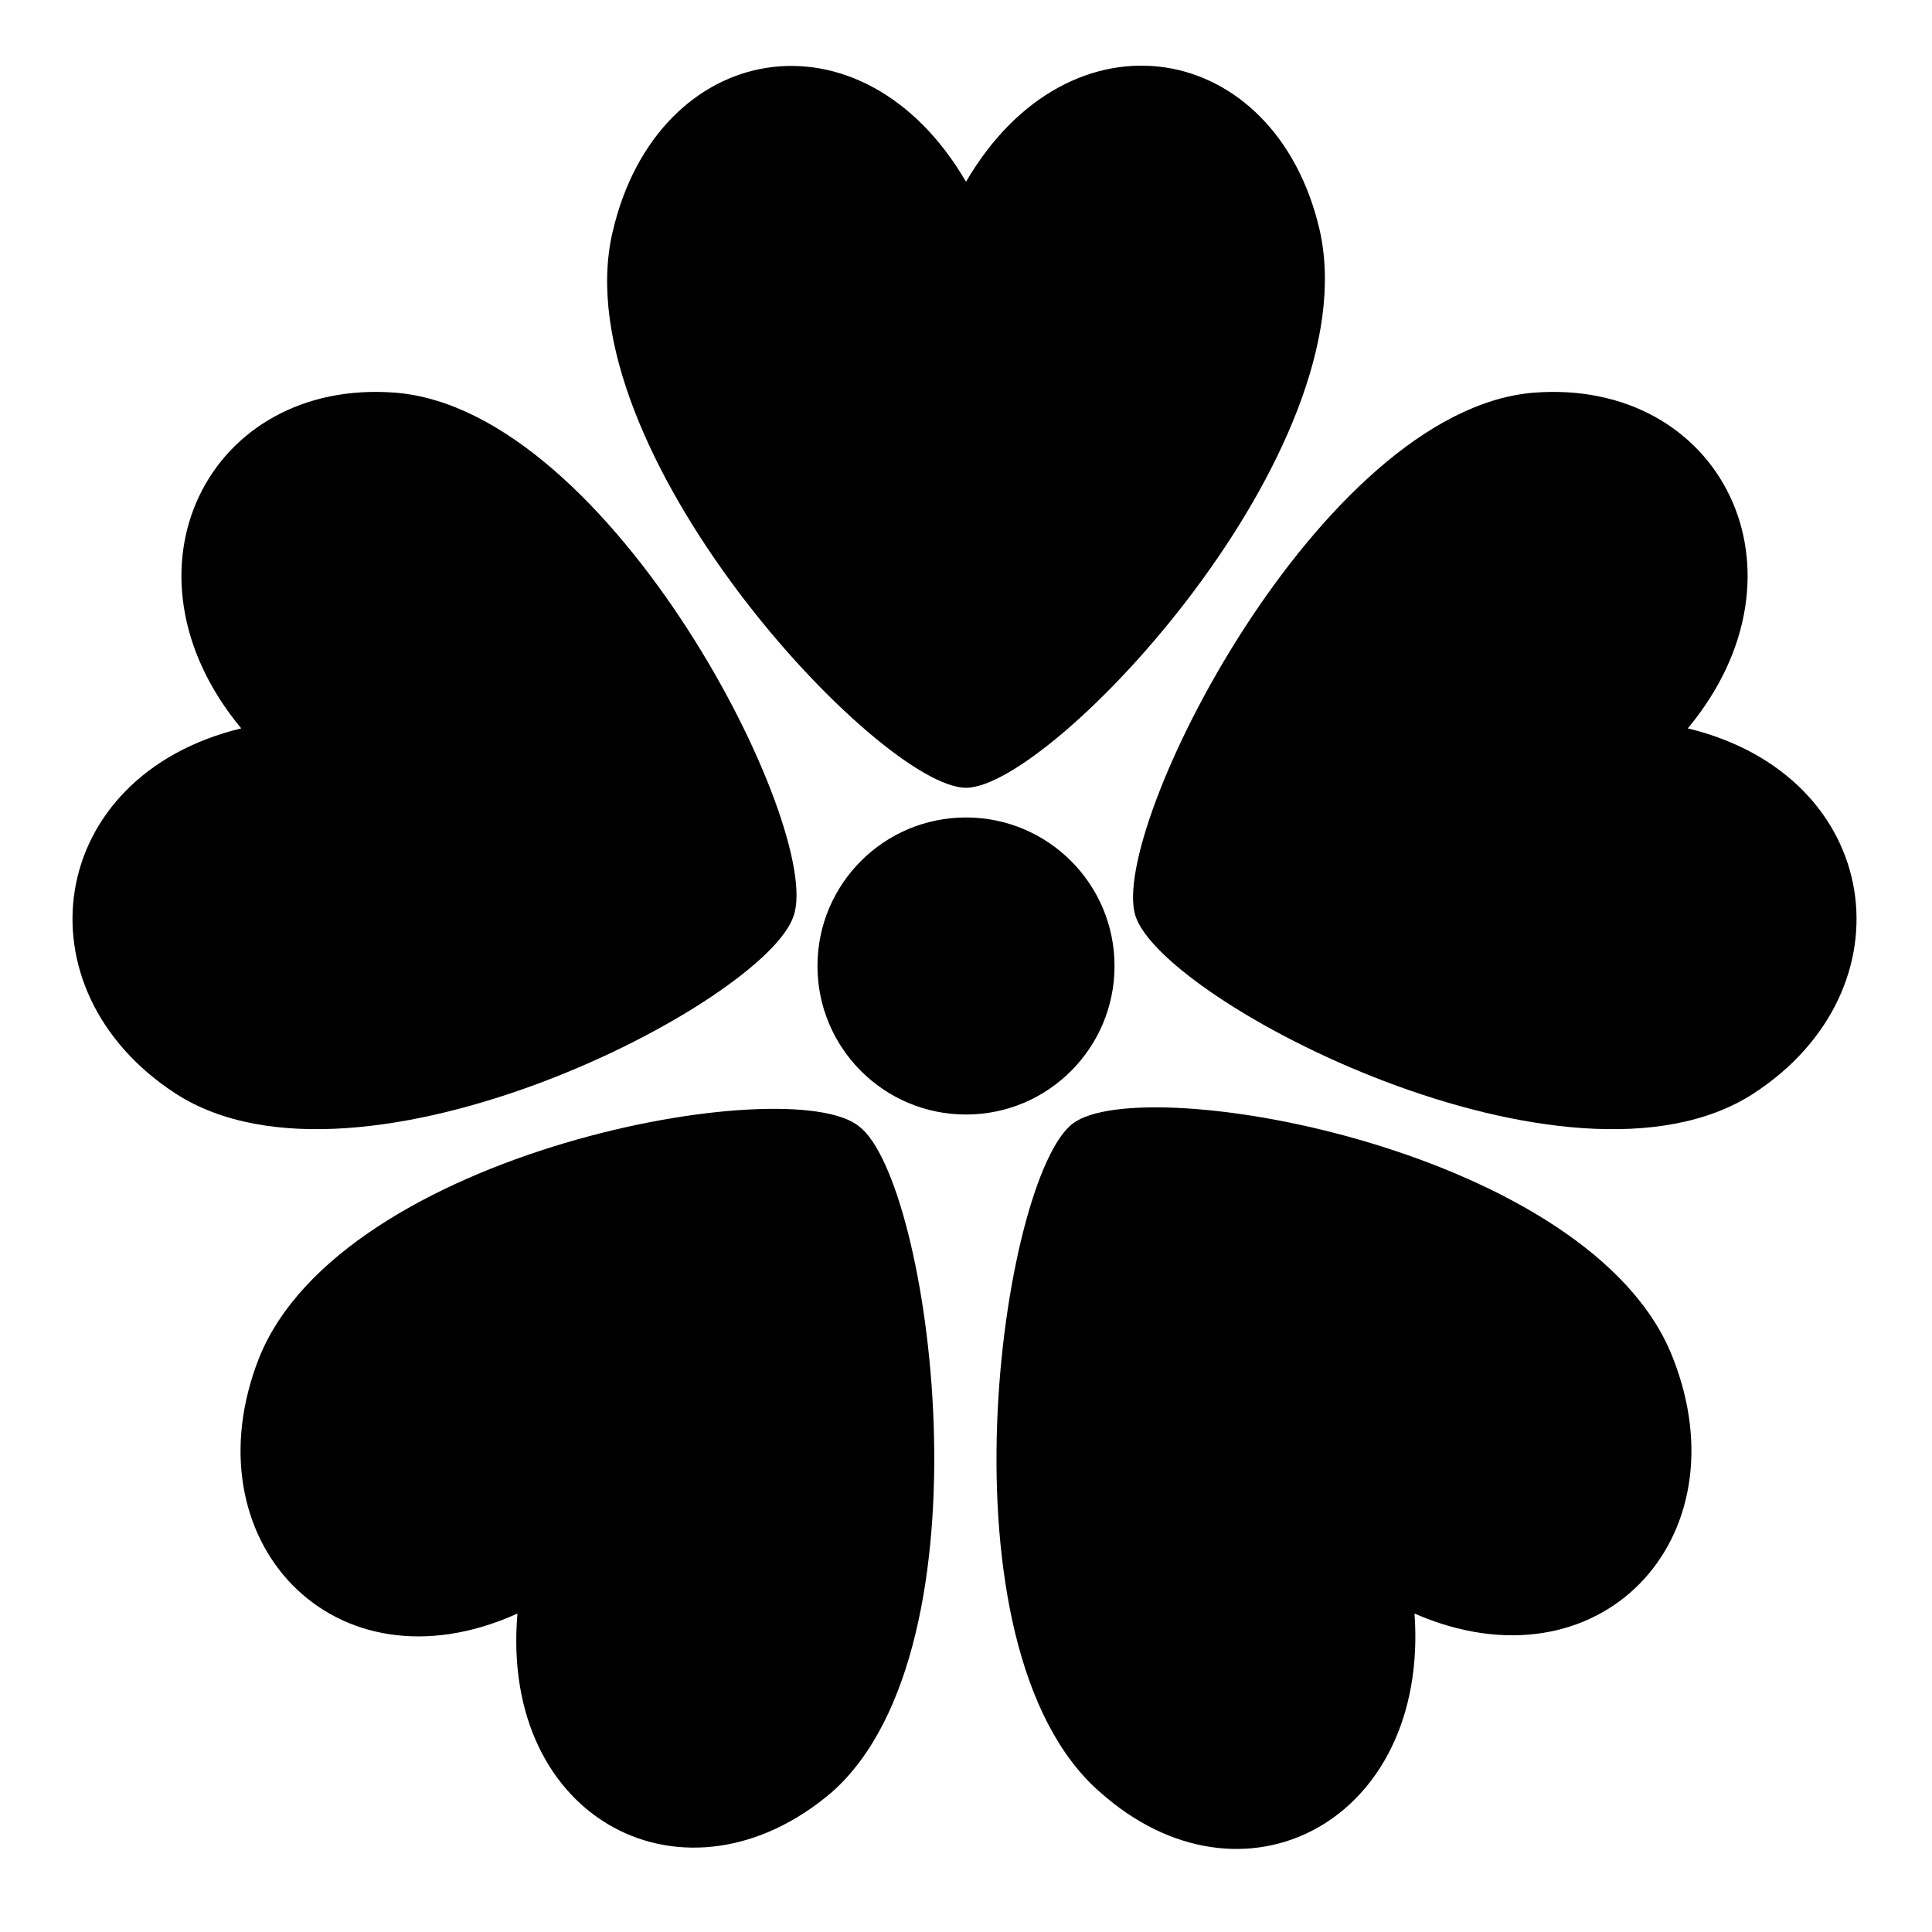
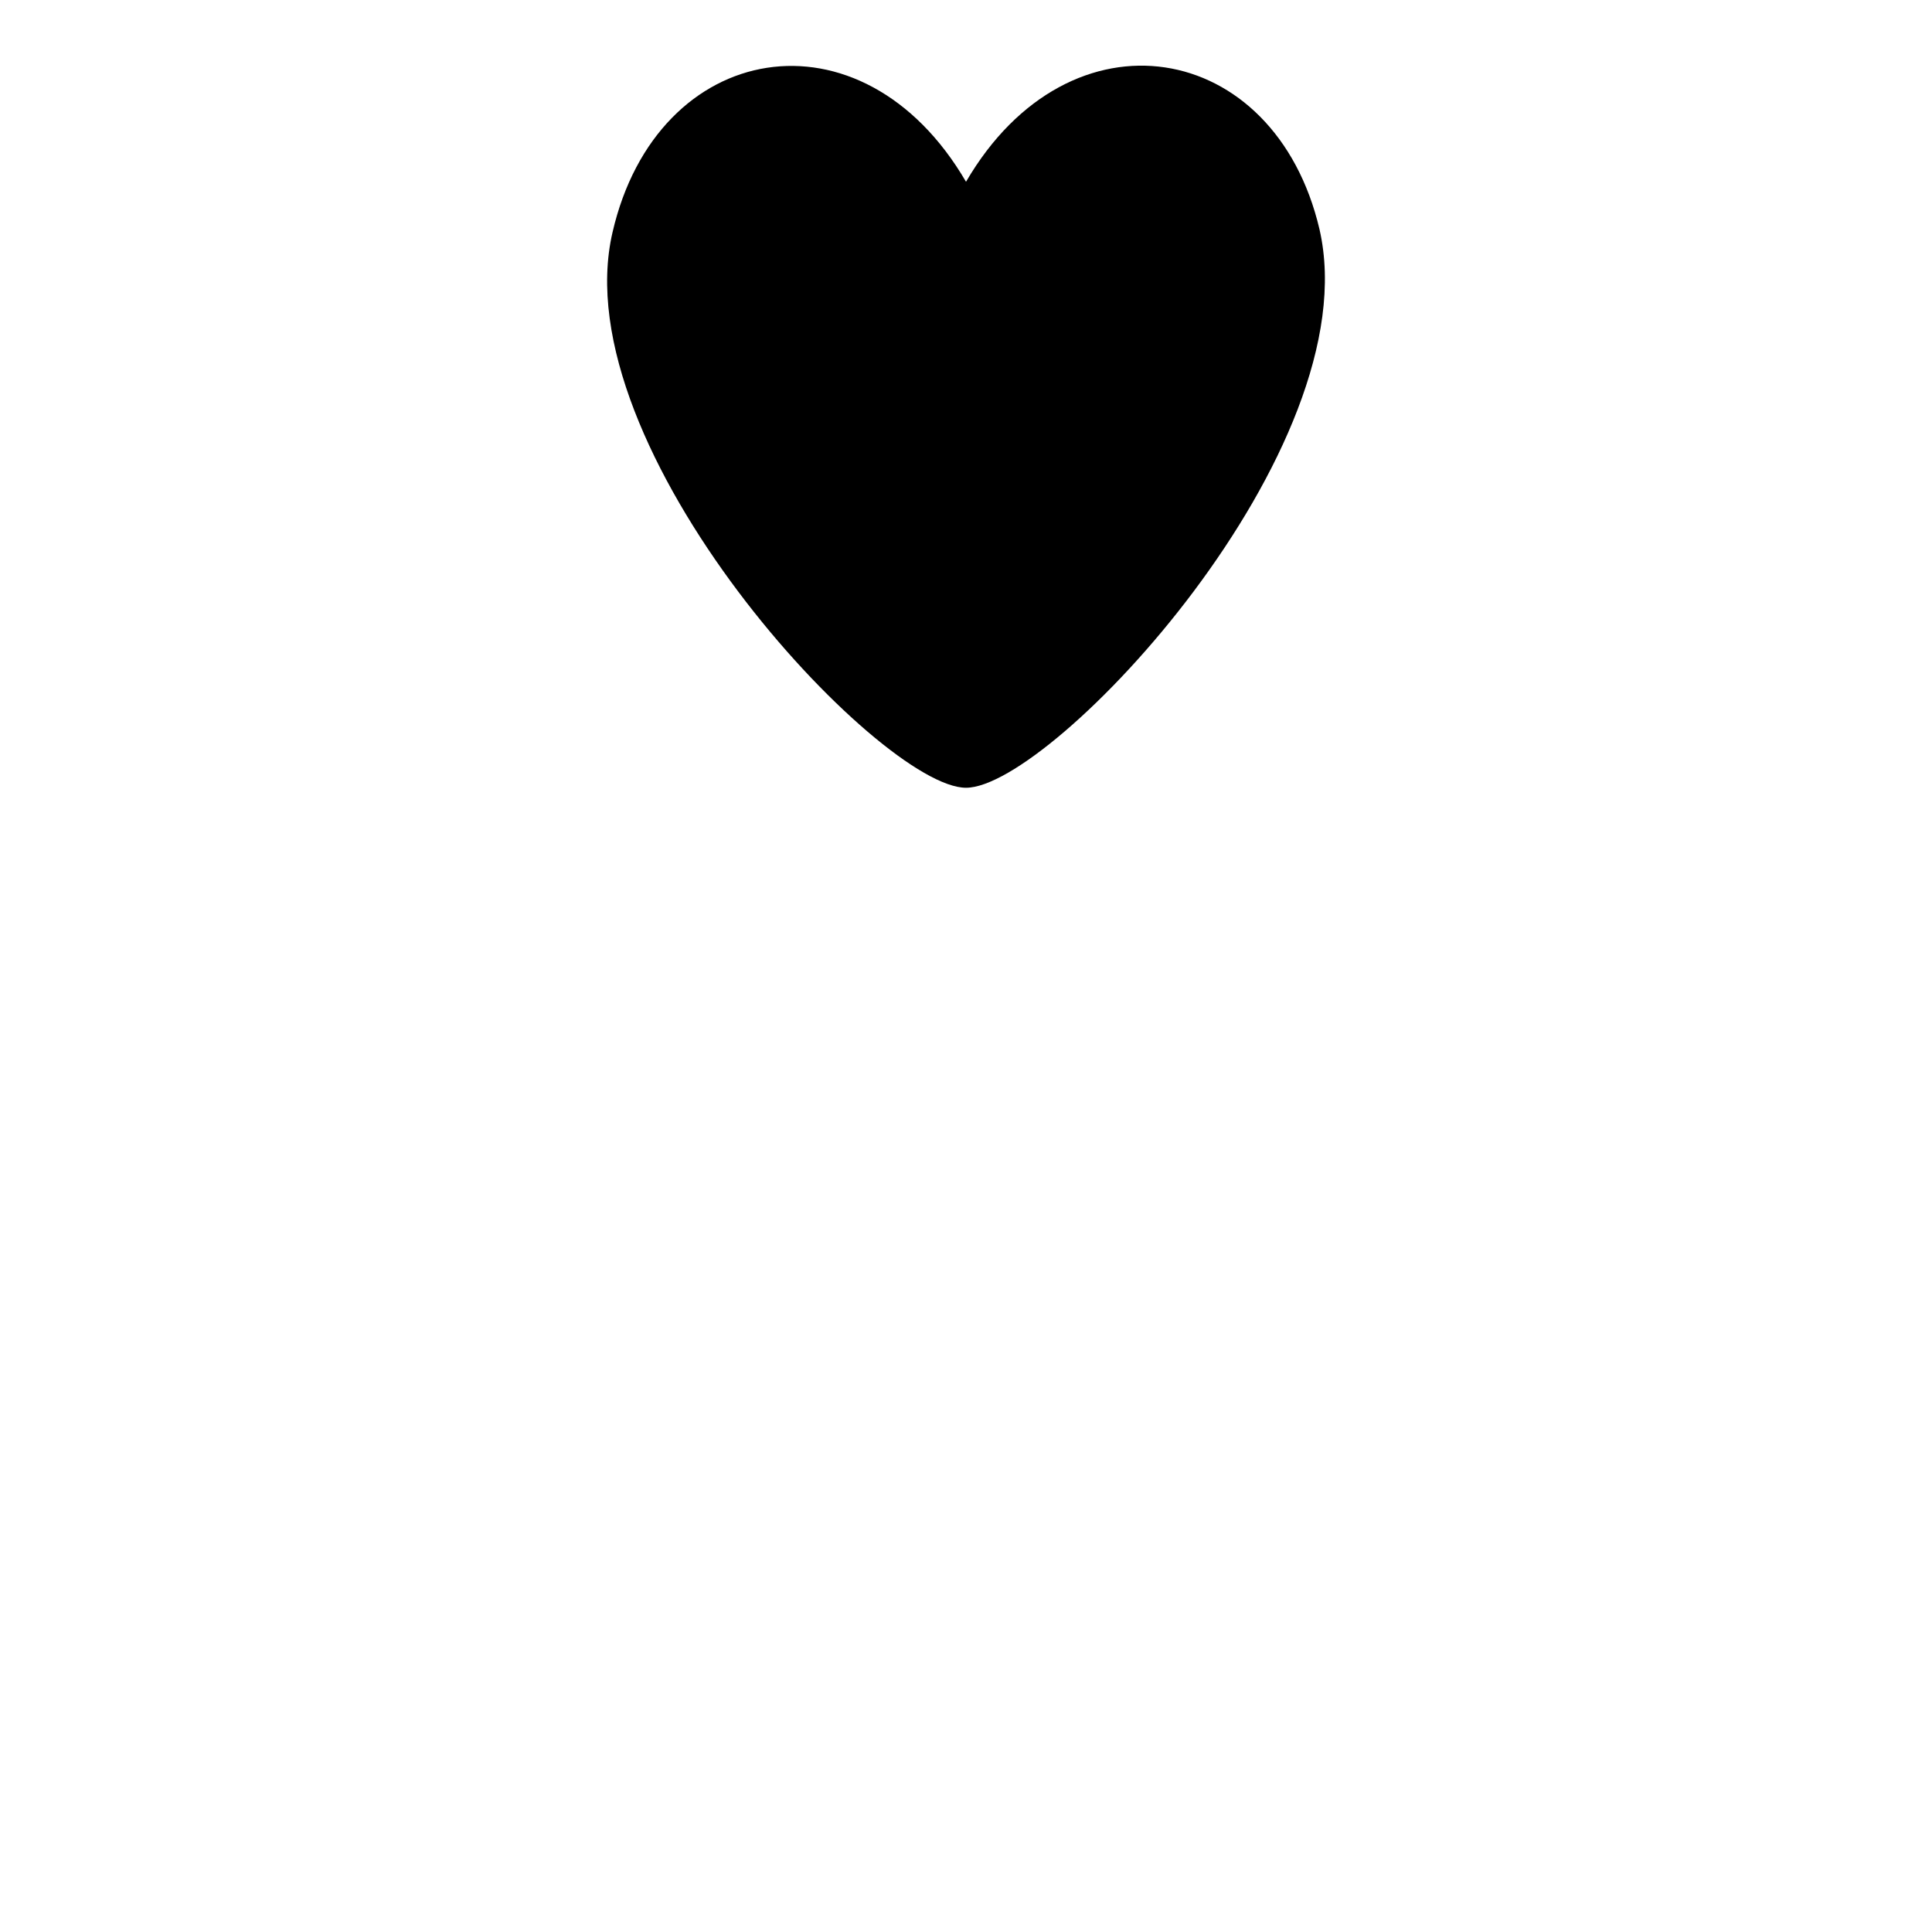
<svg xmlns="http://www.w3.org/2000/svg" fill="#000000" width="800px" height="800px" version="1.1" viewBox="144 144 512 512">
  <g>
    <path d="m493.68 204.77c-11.809-50.383-66.125-59.828-93.676-12.598-27.551-47.23-81.867-37.785-93.676 13.383-13.387 57.465 70.844 147.21 93.676 147.21 22.828 0 107.06-89.742 93.676-147.99z" />
-     <path d="m248.86 248.07c-49.594-3.938-75.57 47.23-40.934 88.953-51.957 12.594-59.828 69.273-17.32 96.824 48.805 31.488 156.65-24.402 163.74-47.23 7.871-22.828-48.02-133.82-105.48-138.55z" />
-     <path d="m212.64 503.91c-18.895 48.02 19.68 89.742 68.488 67.699-4.723 55.105 44.871 80.293 83.445 47.23 43.297-38.574 25.977-162.16 7.086-176.33-18.109-14.957-136.98 6.297-159.02 61.402z" />
-     <path d="m435.42 618.84c37.785 33.852 87.379 7.871 83.445-47.23 48.805 21.254 87.379-19.68 68.488-67.699-21.254-55.105-140.12-76.359-159.02-62.188-18.895 14.168-37 138.55 7.082 177.12z" />
-     <path d="m608.61 433.85c42.508-27.551 34.637-84.23-17.32-96.824 34.637-41.723 8.66-92.891-40.934-88.953-56.68 4.723-112.57 115.72-105.48 138.55 7.086 22.828 114.93 78.719 163.74 47.23z" />
-     <path d="m439.36 400c0 21.738-17.621 39.359-39.359 39.359s-39.363-17.621-39.363-39.359 17.625-39.363 39.363-39.363 39.359 17.625 39.359 39.363" />
  </g>
</svg>